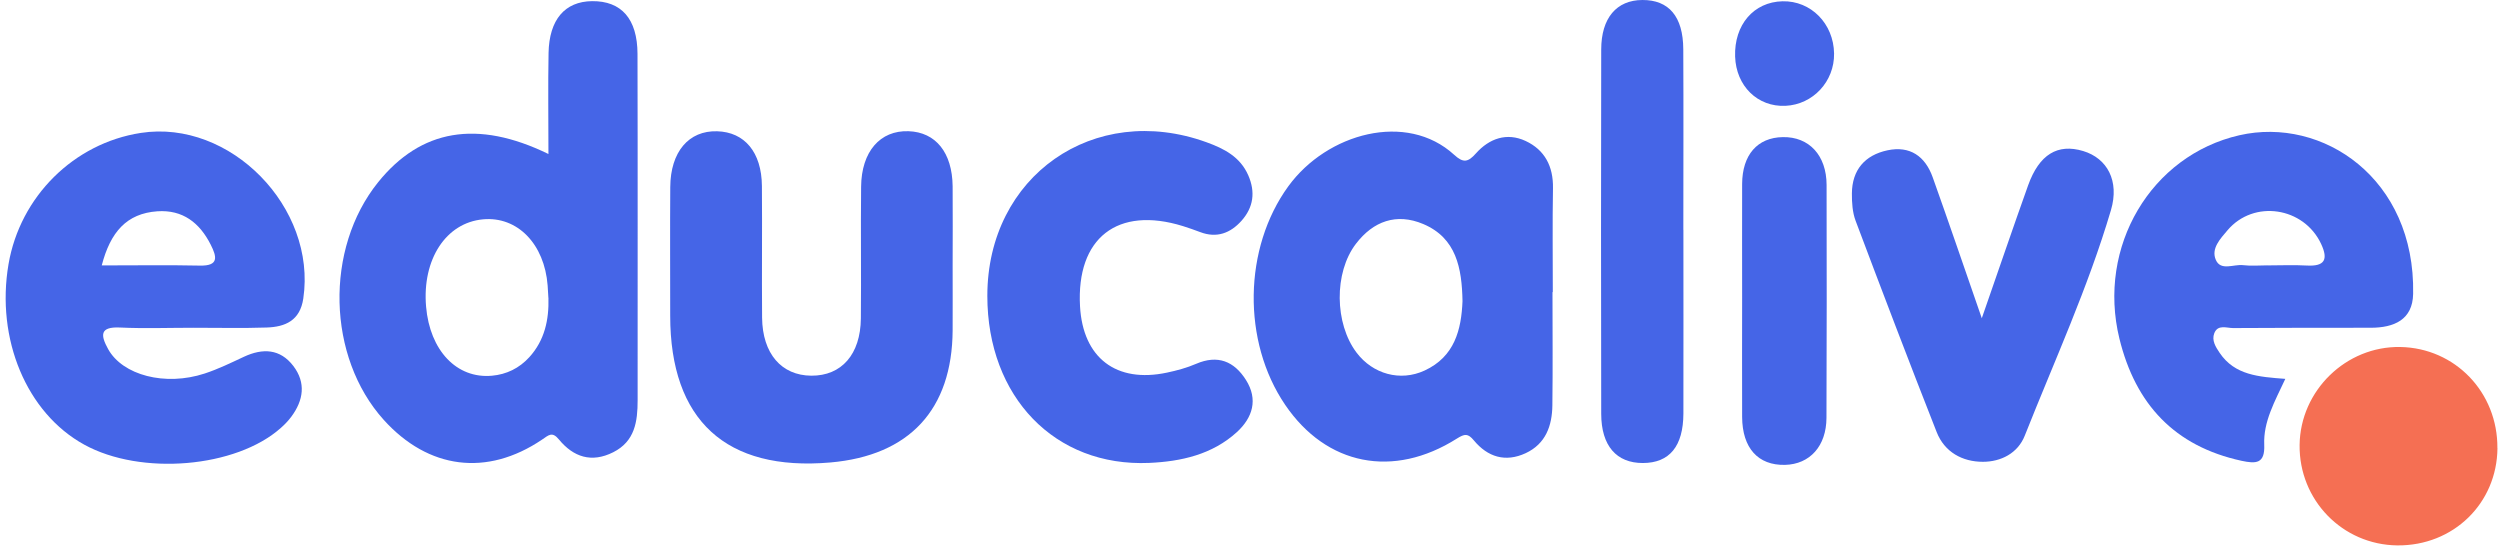
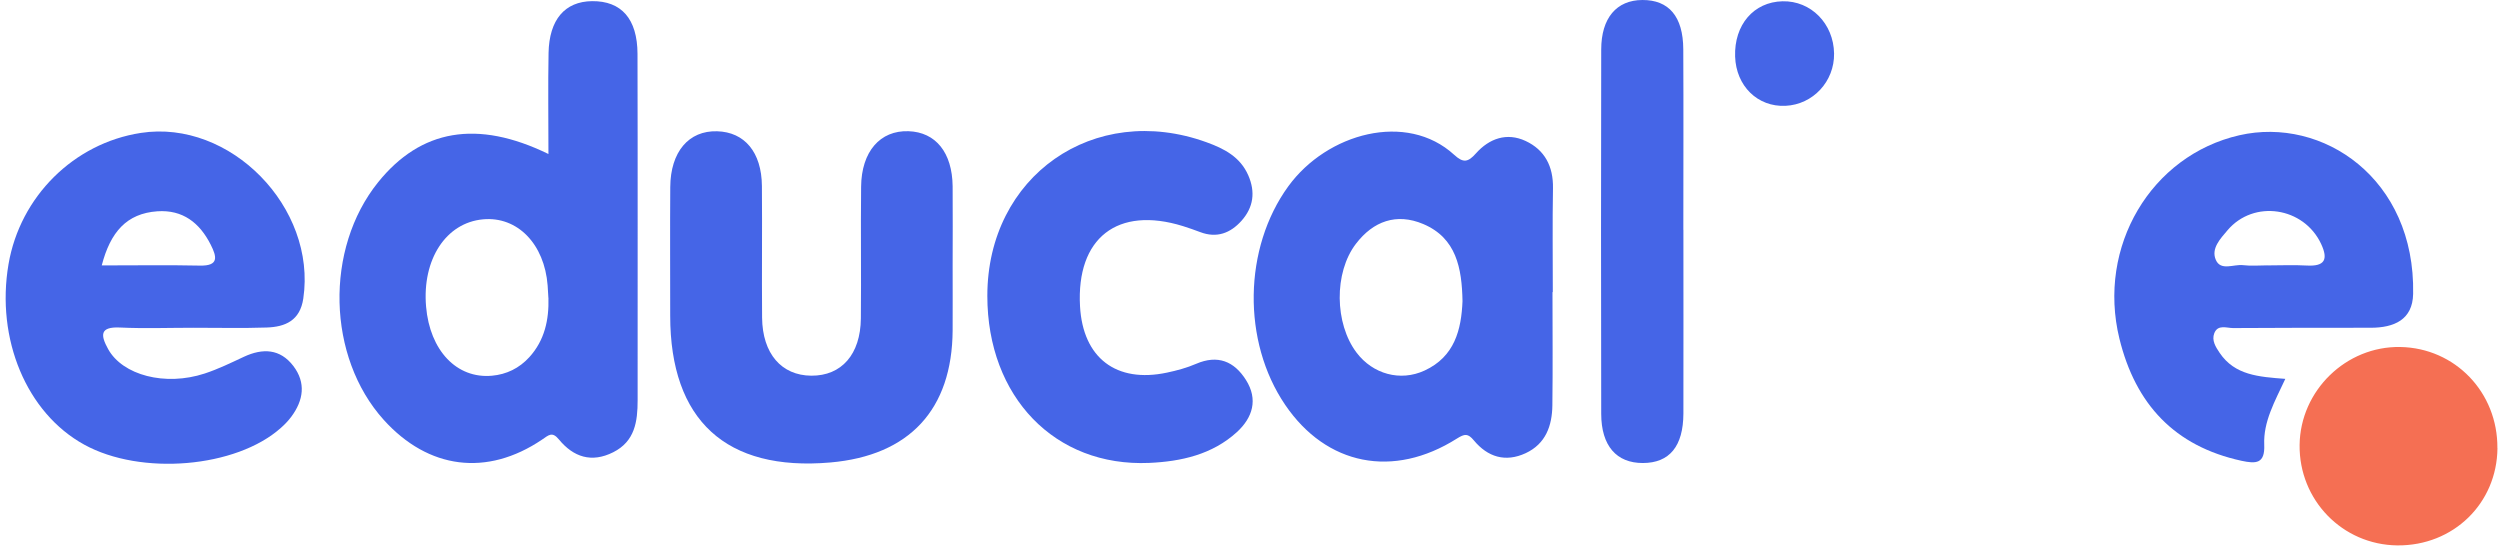
<svg xmlns="http://www.w3.org/2000/svg" width="407" height="89" viewBox="0 0 407 89" fill="none">
  <path d="M89.286 25.058C89.286 19.248 89.206 13.938 89.306 8.628C89.406 3.188 91.966 0.238 96.386 0.188C101.146 0.138 103.766 3.048 103.786 8.768C103.836 27.568 103.796 46.358 103.806 65.158C103.806 68.628 103.366 71.848 99.826 73.628C96.306 75.398 93.356 74.418 90.986 71.538C89.886 70.198 89.316 70.848 88.246 71.568C79.276 77.628 69.736 76.398 62.476 68.358C53.236 58.118 52.826 40.498 61.566 29.658C68.496 21.068 77.666 19.408 89.276 25.068L89.286 25.058ZM89.276 48.478C89.236 47.818 89.206 47.158 89.156 46.488C88.646 39.718 84.226 35.188 78.636 35.708C72.606 36.258 68.706 42.228 69.366 49.918C69.976 57.058 74.346 61.678 80.076 61.168C82.466 60.958 84.526 59.948 86.166 58.158C88.666 55.408 89.386 52.078 89.286 48.478H89.276Z" fill="#4565E7" />
  <path d="M252.746 47.568C252.746 53.708 252.806 59.848 252.726 65.988C252.686 69.308 251.646 72.258 248.376 73.778C245.076 75.308 242.196 74.408 239.946 71.698C238.976 70.538 238.466 70.598 237.186 71.398C226.816 77.958 215.926 75.768 209.226 65.908C202.196 55.578 202.426 40.368 209.746 30.318C216.036 21.678 228.996 18.108 236.746 25.208C238.226 26.568 238.996 26.418 240.286 24.968C242.436 22.558 245.296 21.518 248.366 22.948C251.496 24.408 252.886 27.098 252.826 30.628C252.726 36.268 252.796 41.908 252.796 47.558H252.756L252.746 47.568ZM238.096 49.028C237.996 43.648 237.096 38.748 231.696 36.468C227.356 34.638 223.566 35.998 220.746 39.688C217.146 44.388 217.266 52.688 220.856 57.418C223.506 60.908 227.966 62.148 231.916 60.328C236.816 58.068 237.906 53.678 238.096 49.028Z" fill="#4565E7" />
  <path d="M31.477 53.36C27.487 53.36 23.497 53.51 19.527 53.32C16.147 53.16 16.407 54.65 17.597 56.82C19.947 61.09 26.887 62.92 33.317 60.81C35.517 60.09 37.617 59.06 39.717 58.08C42.777 56.66 45.597 56.77 47.747 59.57C49.847 62.32 49.407 65.17 47.427 67.84C46.937 68.5 46.347 69.11 45.727 69.66C38.427 76.17 22.947 77.48 13.697 72.38C4.337 67.23 -0.693 55.21 1.387 43.01C3.267 32 12.017 23.32 22.917 21.64C37.487 19.39 51.567 33.78 49.377 48.6C48.847 52.19 46.447 53.22 43.417 53.32C39.437 53.46 35.447 53.35 31.467 53.36H31.477ZM16.567 43.21C22.267 43.21 27.407 43.13 32.537 43.24C35.687 43.31 35.287 41.78 34.307 39.84C32.507 36.27 29.747 34.11 25.607 34.4C20.627 34.75 17.977 37.77 16.567 43.2V43.21Z" fill="#4565E7" />
  <path d="M155.089 43.311C155.089 46.801 155.109 50.301 155.089 53.791C155.009 66.671 148.059 74.171 135.179 75.291C118.209 76.761 109.109 68.431 109.109 51.401C109.109 44.411 109.069 37.421 109.119 30.441C109.159 24.711 112.129 21.241 116.739 21.371C121.219 21.491 123.989 24.781 124.039 30.261C124.099 37.411 124.009 44.571 124.069 51.721C124.129 57.571 127.219 61.131 132.089 61.161C136.999 61.191 140.089 57.701 140.149 51.841C140.219 44.691 140.109 37.531 140.189 30.381C140.249 24.661 143.289 21.201 147.909 21.361C152.339 21.511 155.029 24.841 155.089 30.331C155.129 34.661 155.089 38.981 155.089 43.311Z" fill="#4565E7" />
  <path d="M372.048 61.679C370.318 65.389 368.458 68.649 368.618 72.409C368.748 75.519 367.268 75.519 364.928 75.019C354.008 72.649 347.648 65.789 345.038 55.119C341.378 40.149 350.188 25.309 364.568 22.019C378.098 18.929 393.228 29.029 392.858 47.849C392.778 52.079 389.728 53.349 385.978 53.359C378.498 53.369 371.018 53.349 363.548 53.409C362.508 53.409 361.068 52.779 360.488 54.239C360.028 55.419 360.708 56.479 361.368 57.459C363.828 61.089 367.698 61.349 372.048 61.679ZM369.118 43.209C371.258 43.209 373.408 43.109 375.548 43.229C378.468 43.389 379.068 42.259 377.878 39.709C375.058 33.689 366.908 32.449 362.638 37.489C361.488 38.849 359.938 40.449 360.728 42.289C361.528 44.169 363.648 42.979 365.178 43.169C366.478 43.329 367.808 43.199 369.128 43.199L369.118 43.209Z" fill="#4565E7" />
  <path d="M160.738 48.161C160.738 28.671 178.098 16.521 196.428 23.161C199.298 24.201 201.898 25.531 203.218 28.541C204.408 31.261 204.068 33.751 202.118 35.941C200.318 37.951 198.098 38.811 195.408 37.791C194.478 37.441 193.538 37.111 192.588 36.811C181.928 33.501 175.208 38.741 175.828 49.871C176.298 58.261 181.718 62.421 189.988 60.661C191.598 60.321 193.228 59.881 194.728 59.231C198.258 57.711 200.918 58.821 202.838 61.851C204.858 65.041 203.928 68.001 201.358 70.351C197.358 74.001 192.288 75.131 187.098 75.361C171.728 76.031 160.738 64.601 160.738 48.171V48.161Z" fill="#4565E7" />
-   <path d="M322.639 51.801C325.489 43.621 327.779 36.881 330.179 30.171C331.989 25.131 334.989 23.331 339.149 24.591C343.049 25.771 345.079 29.441 343.659 34.221C339.939 46.811 334.459 58.751 329.629 70.931C328.489 73.811 325.729 75.181 322.809 75.181C319.489 75.181 316.569 73.611 315.289 70.341C310.789 58.911 306.419 47.431 302.089 35.931C301.579 34.571 301.479 32.991 301.489 31.511C301.509 27.651 303.619 25.251 307.279 24.471C310.929 23.691 313.419 25.431 314.639 28.851C317.189 35.991 319.639 43.171 322.629 51.791L322.639 51.801Z" fill="#4565E7" />
  <path d="M274.058 37.41C274.058 47.38 274.078 57.34 274.058 67.31C274.038 72.67 271.788 75.37 267.458 75.38C263.168 75.39 260.688 72.59 260.678 67.38C260.638 47.61 260.638 27.85 260.678 8.08C260.678 2.93 263.168 0.02 267.378 0C271.688 -0.02 274.008 2.68 274.038 8.01C274.088 17.81 274.048 27.61 274.048 37.41H274.068H274.058Z" fill="#4565E7" />
-   <path d="M406.586 72.941C406.516 81.961 399.386 88.881 390.276 88.791C381.346 88.691 374.266 81.411 374.376 72.431C374.486 63.581 381.946 56.331 390.766 56.491C399.696 56.651 406.646 63.881 406.576 72.951L406.586 72.941Z" fill="#F56F53" />
-   <path d="M283.619 48.422C283.619 42.272 283.599 36.112 283.619 29.962C283.639 25.202 286.109 22.392 290.239 22.322C294.509 22.242 297.359 25.282 297.369 30.112C297.399 42.752 297.399 55.392 297.349 68.032C297.329 72.632 294.639 75.582 290.599 75.682C286.219 75.782 283.649 72.952 283.619 67.892C283.589 61.402 283.619 54.922 283.619 48.432V48.422Z" fill="#4565E7" />
+   <path d="M406.586 72.941C406.516 81.961 399.386 88.881 390.276 88.791C381.346 88.691 374.266 81.411 374.376 72.431C374.486 63.581 381.946 56.331 390.766 56.491C399.696 56.651 406.646 63.881 406.576 72.951L406.586 72.941" fill="#F56F53" />
  <path d="M290.197 0.209C294.817 0.099 298.517 3.849 298.587 8.709C298.657 13.259 295.157 17.019 290.677 17.229C286.147 17.439 282.637 14.009 282.477 9.209C282.307 4.049 285.497 0.319 290.187 0.209H290.197Z" fill="#4565E7" />
</svg>